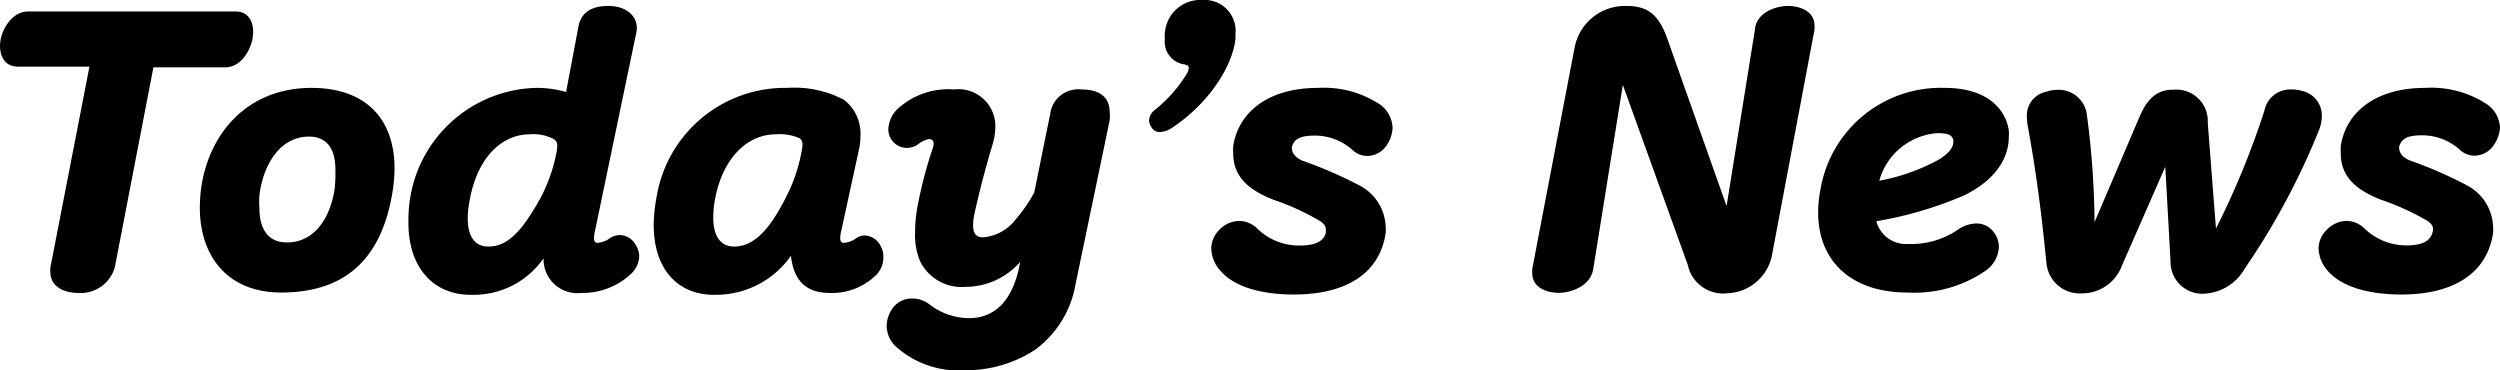
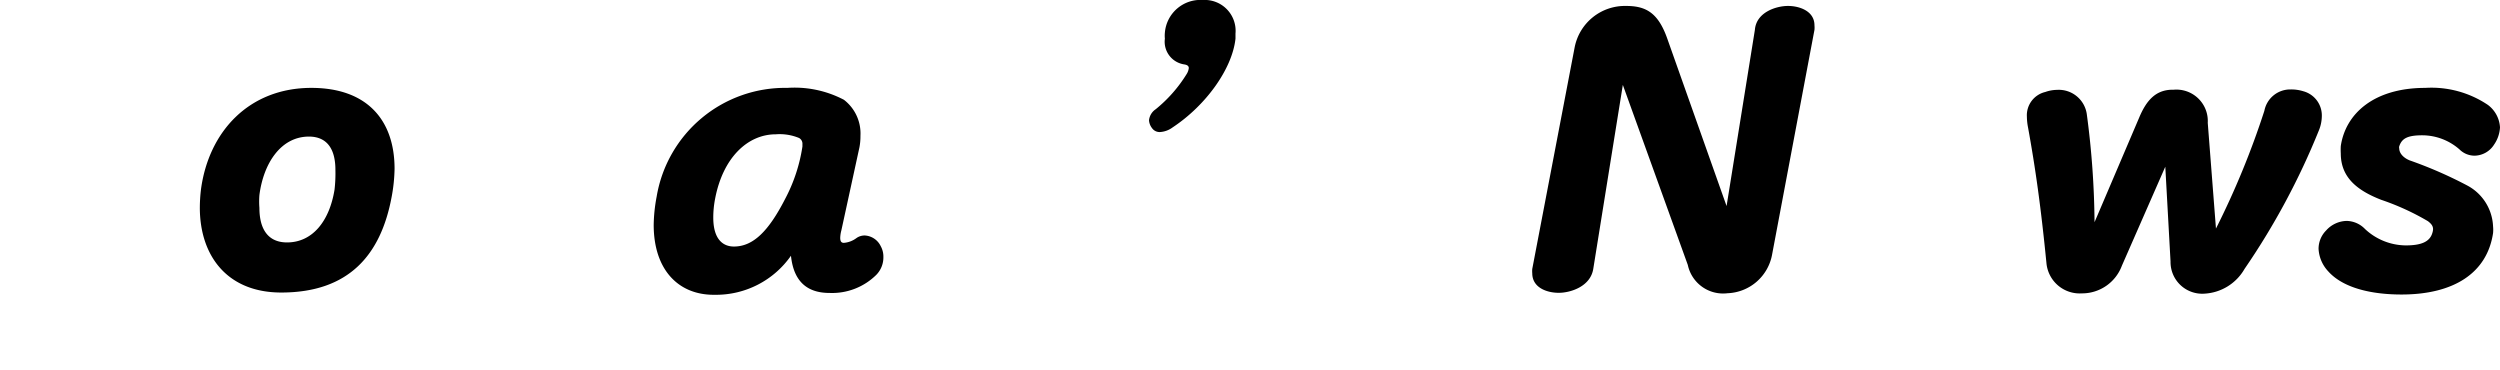
<svg xmlns="http://www.w3.org/2000/svg" viewBox="0 0 176.65 26.16">
  <title>heading_todays_news</title>
  <g id="レイヤー_2" data-name="レイヤー 2">
    <g id="txt">
-       <path d="M16.64.81c.94,0,1.25.75,1.25,1.45a3.85,3.85,0,0,1-.05.5c-.16.78-.78,2-1.95,2H10.84L8.11,18.9a2.51,2.51,0,0,1-2.6,1.8c-.88,0-1.95-.39-1.95-1.46a1.42,1.42,0,0,1,0-.34L6.32,4.71H1.27C.31,4.71,0,3.93,0,3.22a3.59,3.59,0,0,1,.05-.46C.21,2,.86.81,2,.81Z" />
      <path d="M22,6.21c3.9,0,5.88,2.24,5.88,5.72a11.67,11.67,0,0,1-.21,2c-.76,4.06-3,6.74-7.8,6.74-3.82,0-5.75-2.6-5.75-6a11.28,11.28,0,0,1,.08-1.28C14.75,9.28,17.61,6.21,22,6.21Zm-.16,3.44c-2,0-3.22,1.89-3.51,4.13a5.68,5.68,0,0,0,0,.91c0,1.59.68,2.44,1.95,2.44,1.8,0,3-1.5,3.36-3.74A10.14,10.14,0,0,0,23.7,12C23.7,10.58,23.15,9.65,21.82,9.65Z" />
-       <path d="M43,.42C44.1.42,45,1,45,2a1.93,1.93,0,0,1-.06.41L42.05,16.28a2.36,2.36,0,0,0-.08.52c0,.26.08.36.26.36a1.72,1.72,0,0,0,.88-.34,1.32,1.32,0,0,1,.68-.21,1.3,1.3,0,0,1,1.09.63,1.61,1.61,0,0,1,.29.86,1.79,1.79,0,0,1-.57,1.24,5,5,0,0,1-3.52,1.36,2.39,2.39,0,0,1-2.67-2.45,6,6,0,0,1-5,2.58h-.18c-2.53,0-4.37-1.85-4.37-5.07A9.92,9.92,0,0,1,29,13.88a9.25,9.25,0,0,1,8.89-7.67A7.63,7.63,0,0,1,40,6.5L40.85,2C41,1,41.63.42,43,.42ZM37.44,9.49c-2,0-3.69,1.66-4.23,4.55a7,7,0,0,0-.16,1.38c0,1.51.68,2,1.43,2h.05c1.35,0,2.37-1.12,3.62-3.35a11.47,11.47,0,0,0,1.22-3.57v-.18a.49.49,0,0,0-.24-.49A3.07,3.07,0,0,0,37.44,9.49Z" />
      <path d="M55.63,6.21a7.5,7.5,0,0,1,4,.84A3,3,0,0,1,60.8,9.59a4.21,4.21,0,0,1-.07.81l-1.28,5.88a2.36,2.36,0,0,0-.08.52c0,.26.08.36.26.36a1.71,1.71,0,0,0,.89-.34,1,1,0,0,1,.6-.18,1.33,1.33,0,0,1,1.11.75,1.53,1.53,0,0,1,.19.78,1.76,1.76,0,0,1-.5,1.25,4.44,4.44,0,0,1-3.3,1.28c-1.35,0-2.52-.58-2.73-2.63a6.46,6.46,0,0,1-5.33,2.76h-.13c-2.5,0-4.24-1.77-4.24-4.94a11.45,11.45,0,0,1,.21-2A9.2,9.2,0,0,1,55.63,6.21Zm-.81,3.28c-2,0-3.74,1.66-4.29,4.55a7,7,0,0,0-.13,1.33c0,1.56.7,2.05,1.46,2.05h0c1.35,0,2.44-1.07,3.61-3.35a11.6,11.6,0,0,0,1.23-3.72v-.16a.46.46,0,0,0-.24-.44A3.57,3.57,0,0,0,54.82,9.49Z" />
-       <path d="M67.41,6.32A2.61,2.61,0,0,1,70.33,9a4.48,4.48,0,0,1-.21,1.25c-.6,2-1,3.66-1.25,4.78a4.18,4.18,0,0,0-.11.89c0,.62.26.85.68.85a3.2,3.2,0,0,0,2.29-1.22,10.85,10.85,0,0,0,1.35-1.95L74.2,8.09a2,2,0,0,1,2.21-1.77c1.19,0,2,.47,2,1.61a2.4,2.4,0,0,1,0,.57L76,20.07a7.26,7.26,0,0,1-2.84,4.63,8.87,8.87,0,0,1-4.91,1.46,6.66,6.66,0,0,1-5-1.72,2.07,2.07,0,0,1-.6-1.4,2.22,2.22,0,0,1,.45-1.3,1.69,1.69,0,0,1,1.37-.65,2,2,0,0,1,1.17.39,4.6,4.6,0,0,0,2.81,1c1.93,0,3-1.33,3.49-3.28l.15-.7a5.14,5.14,0,0,1-3.87,1.77A3.27,3.27,0,0,1,65,18.43a4.84,4.84,0,0,1-.34-2,10.41,10.41,0,0,1,.24-2.19,29.63,29.63,0,0,1,1-3.74,1.36,1.36,0,0,0,.07-.36c0-.24-.15-.29-.31-.32h0a1.84,1.84,0,0,0-.81.39,1.4,1.4,0,0,1-.78.24,1.31,1.31,0,0,1-1.3-1.33,2.12,2.12,0,0,1,.75-1.51A5.31,5.31,0,0,1,67.41,6.32Z" />
      <path d="M85,0A2.18,2.18,0,0,1,87.3,2.37c0,.13,0,.23,0,.36C87.07,4.86,85.22,7.44,82.86,9a1.66,1.66,0,0,1-.89.33.65.65,0,0,1-.57-.28,1,1,0,0,1-.21-.55,1.07,1.07,0,0,1,.47-.78,9.86,9.86,0,0,0,2.19-2.49A1,1,0,0,0,84,4.81c0-.16-.13-.23-.33-.26a1.62,1.62,0,0,1-1.36-1.82,2.13,2.13,0,0,1,0-.42A2.52,2.52,0,0,1,85,0Z" />
-       <path d="M93.13,6.21a7.19,7.19,0,0,1,4.42,1.2A2.15,2.15,0,0,1,98.4,9,2.34,2.34,0,0,1,98,10.24a1.68,1.68,0,0,1-1.38.78,1.51,1.51,0,0,1-1.07-.44,4,4,0,0,0-2.62-1c-1.07,0-1.46.23-1.64.78a.27.27,0,0,0,0,.15c0,.29.24.63.73.84a30.62,30.62,0,0,1,4.11,1.79A3.42,3.42,0,0,1,97.91,16a2.48,2.48,0,0,1,0,.47c-.41,2.81-2.75,4.34-6.47,4.34-2.08,0-4.11-.44-5.17-1.64a2.46,2.46,0,0,1-.68-1.58,1.86,1.86,0,0,1,.52-1.3,2,2,0,0,1,1.46-.68,1.85,1.85,0,0,1,1.3.57,4.22,4.22,0,0,0,2.93,1.17c1.1,0,1.69-.26,1.88-.88a1.66,1.66,0,0,0,0-.26c0-.24-.13-.39-.37-.57A17.36,17.36,0,0,0,90,14.12c-1.66-.65-2.86-1.56-2.86-3.28a3,3,0,0,1,0-.52C87.48,8.06,89.46,6.21,93.13,6.21Z" />
      <path d="M126.34.42c.81,0,1.87.36,1.87,1.37a1.72,1.72,0,0,1,0,.32l-3,15.91a3.33,3.33,0,0,1-3.14,2.7,2.55,2.55,0,0,1-2.81-2L114.67,6l-2.09,13c-.2,1.25-1.61,1.69-2.44,1.69s-1.87-.36-1.87-1.38a1.67,1.67,0,0,1,0-.31l3-15.68A3.62,3.62,0,0,1,114.9.42c1.38,0,2.26.46,2.91,2.31L122,14.56l2-12.45C124.1.86,125.51.42,126.34.42Z" />
-       <path d="M137.42,6.21c3.09,0,4.32,1.59,4.52,3a2.58,2.58,0,0,1,0,.49c0,1.36-.81,2.94-3.12,4.09a26.68,26.68,0,0,1-6.24,1.84,2.17,2.17,0,0,0,2.26,1.61,5.85,5.85,0,0,0,3.49-1,2.33,2.33,0,0,1,1.32-.45,1.5,1.5,0,0,1,1.25.65,1.67,1.67,0,0,1,.34,1,2.16,2.16,0,0,1-.91,1.67,8.87,8.87,0,0,1-5.54,1.56c-4,0-6.32-2.24-6.32-5.65a8.36,8.36,0,0,1,.16-1.61A8.62,8.62,0,0,1,137.42,6.21Zm-.55,3.2a4.6,4.6,0,0,0-4.08,3.36,14,14,0,0,0,4.29-1.54c.65-.44.94-.8.94-1.19,0-.06,0-.11,0-.16C137.91,9.49,137.55,9.41,136.87,9.41Z" />
      <path d="M153.45,6.34h.13A2.22,2.22,0,0,1,156,8.68l.58,7.47A58.57,58.57,0,0,0,160,7.83a1.86,1.86,0,0,1,1.85-1.51,2.89,2.89,0,0,1,.91.13,1.77,1.77,0,0,1,1.3,1.77,2.74,2.74,0,0,1-.21,1A50.93,50.93,0,0,1,158.6,19a3.48,3.48,0,0,1-2.84,1.75,2.24,2.24,0,0,1-2.39-2.27L153,11.78l-3.07,7a3,3,0,0,1-2.83,1.95,2.36,2.36,0,0,1-2.5-2.16c-.39-3.95-.78-6.71-1.3-9.57a4.08,4.08,0,0,1-.08-.75,1.69,1.69,0,0,1,1.3-1.75,2.56,2.56,0,0,1,.83-.15,2,2,0,0,1,2.11,1.77A60.47,60.47,0,0,1,148,15.7l3.15-7.38C151.66,7.1,152.31,6.37,153.45,6.34Z" />
      <path d="M171.37,6.21a7.14,7.14,0,0,1,4.42,1.2A2.13,2.13,0,0,1,176.65,9a2.36,2.36,0,0,1-.42,1.22,1.66,1.66,0,0,1-1.37.78,1.51,1.51,0,0,1-1.07-.44,4,4,0,0,0-2.63-1c-1.06,0-1.45.23-1.63.78a.27.27,0,0,0,0,.15c0,.29.23.63.73.84a29.76,29.76,0,0,1,4.1,1.79A3.43,3.43,0,0,1,176.16,16a2.48,2.48,0,0,1,0,.47c-.42,2.81-2.76,4.34-6.47,4.34-2.08,0-4.11-.44-5.18-1.64a2.51,2.51,0,0,1-.68-1.58,1.83,1.83,0,0,1,.53-1.3,2,2,0,0,1,1.45-.68,1.85,1.85,0,0,1,1.3.57A4.26,4.26,0,0,0,170,17.34c1.09,0,1.69-.26,1.87-.88a1,1,0,0,0,.05-.26c0-.24-.13-.39-.36-.57a17.68,17.68,0,0,0-3.3-1.51c-1.67-.65-2.86-1.56-2.86-3.28a4.52,4.52,0,0,1,0-.52C165.73,8.06,167.71,6.21,171.37,6.21Z" />
    </g>
  </g>
</svg>